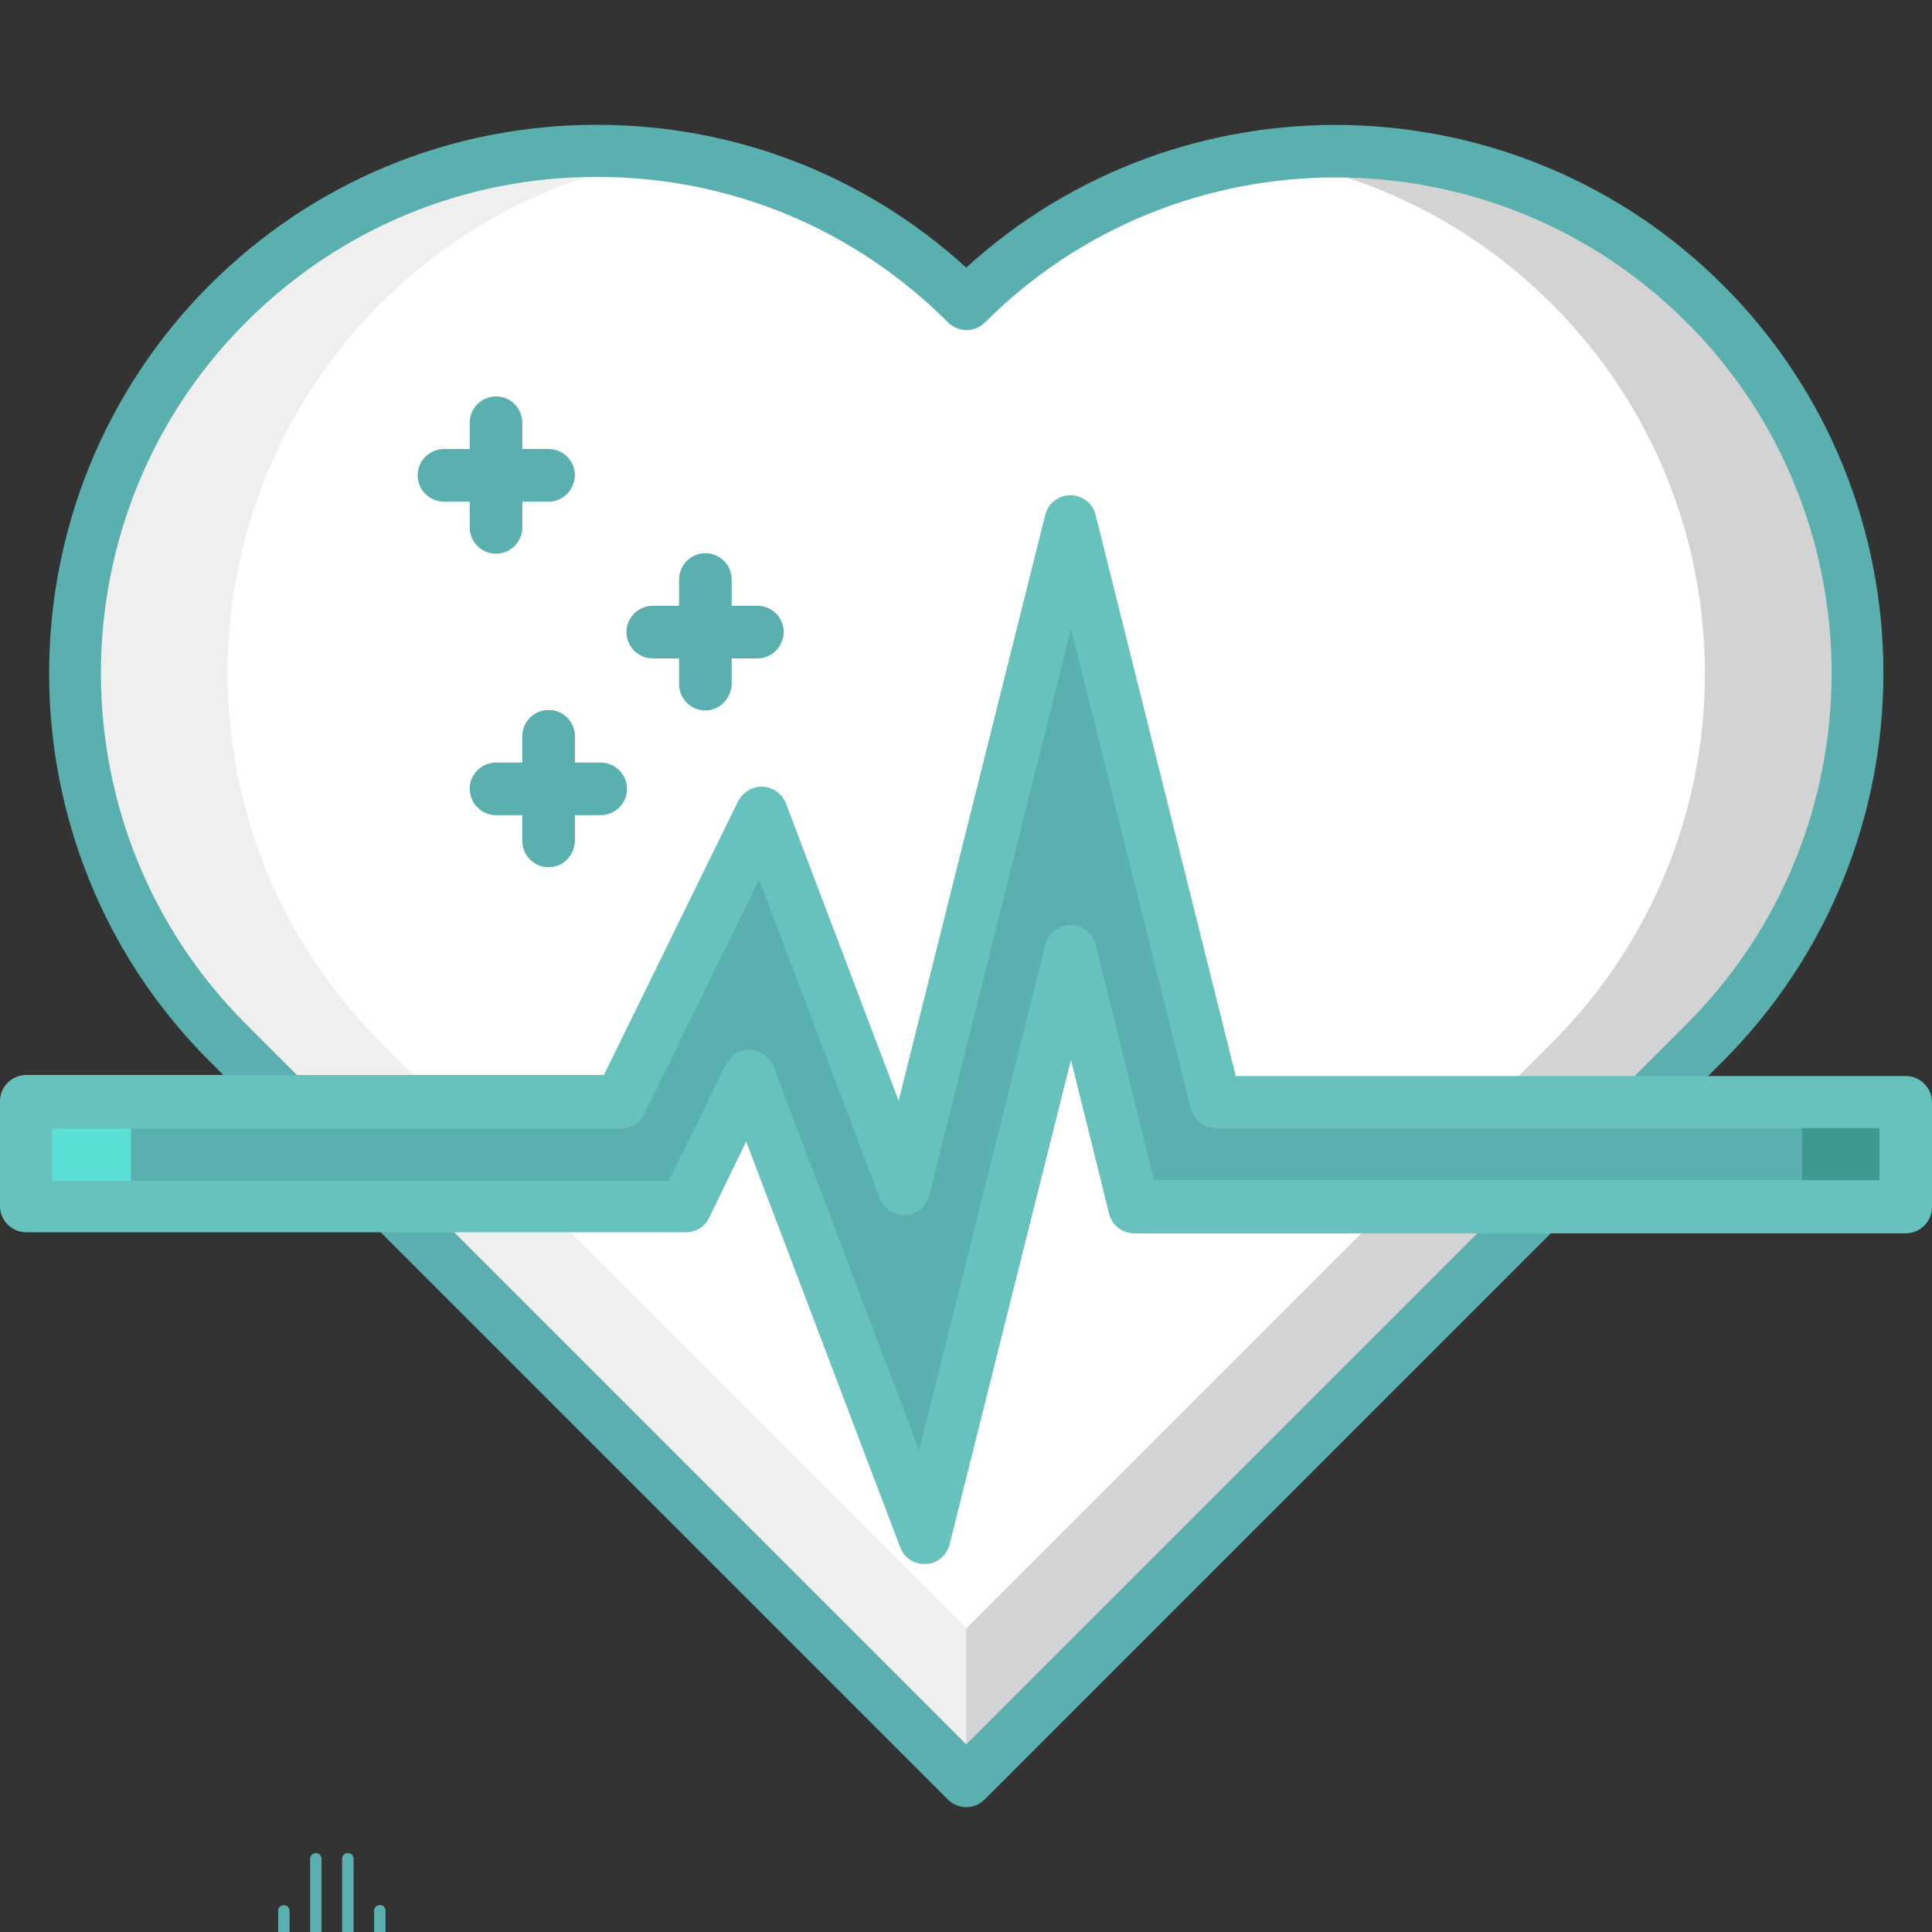
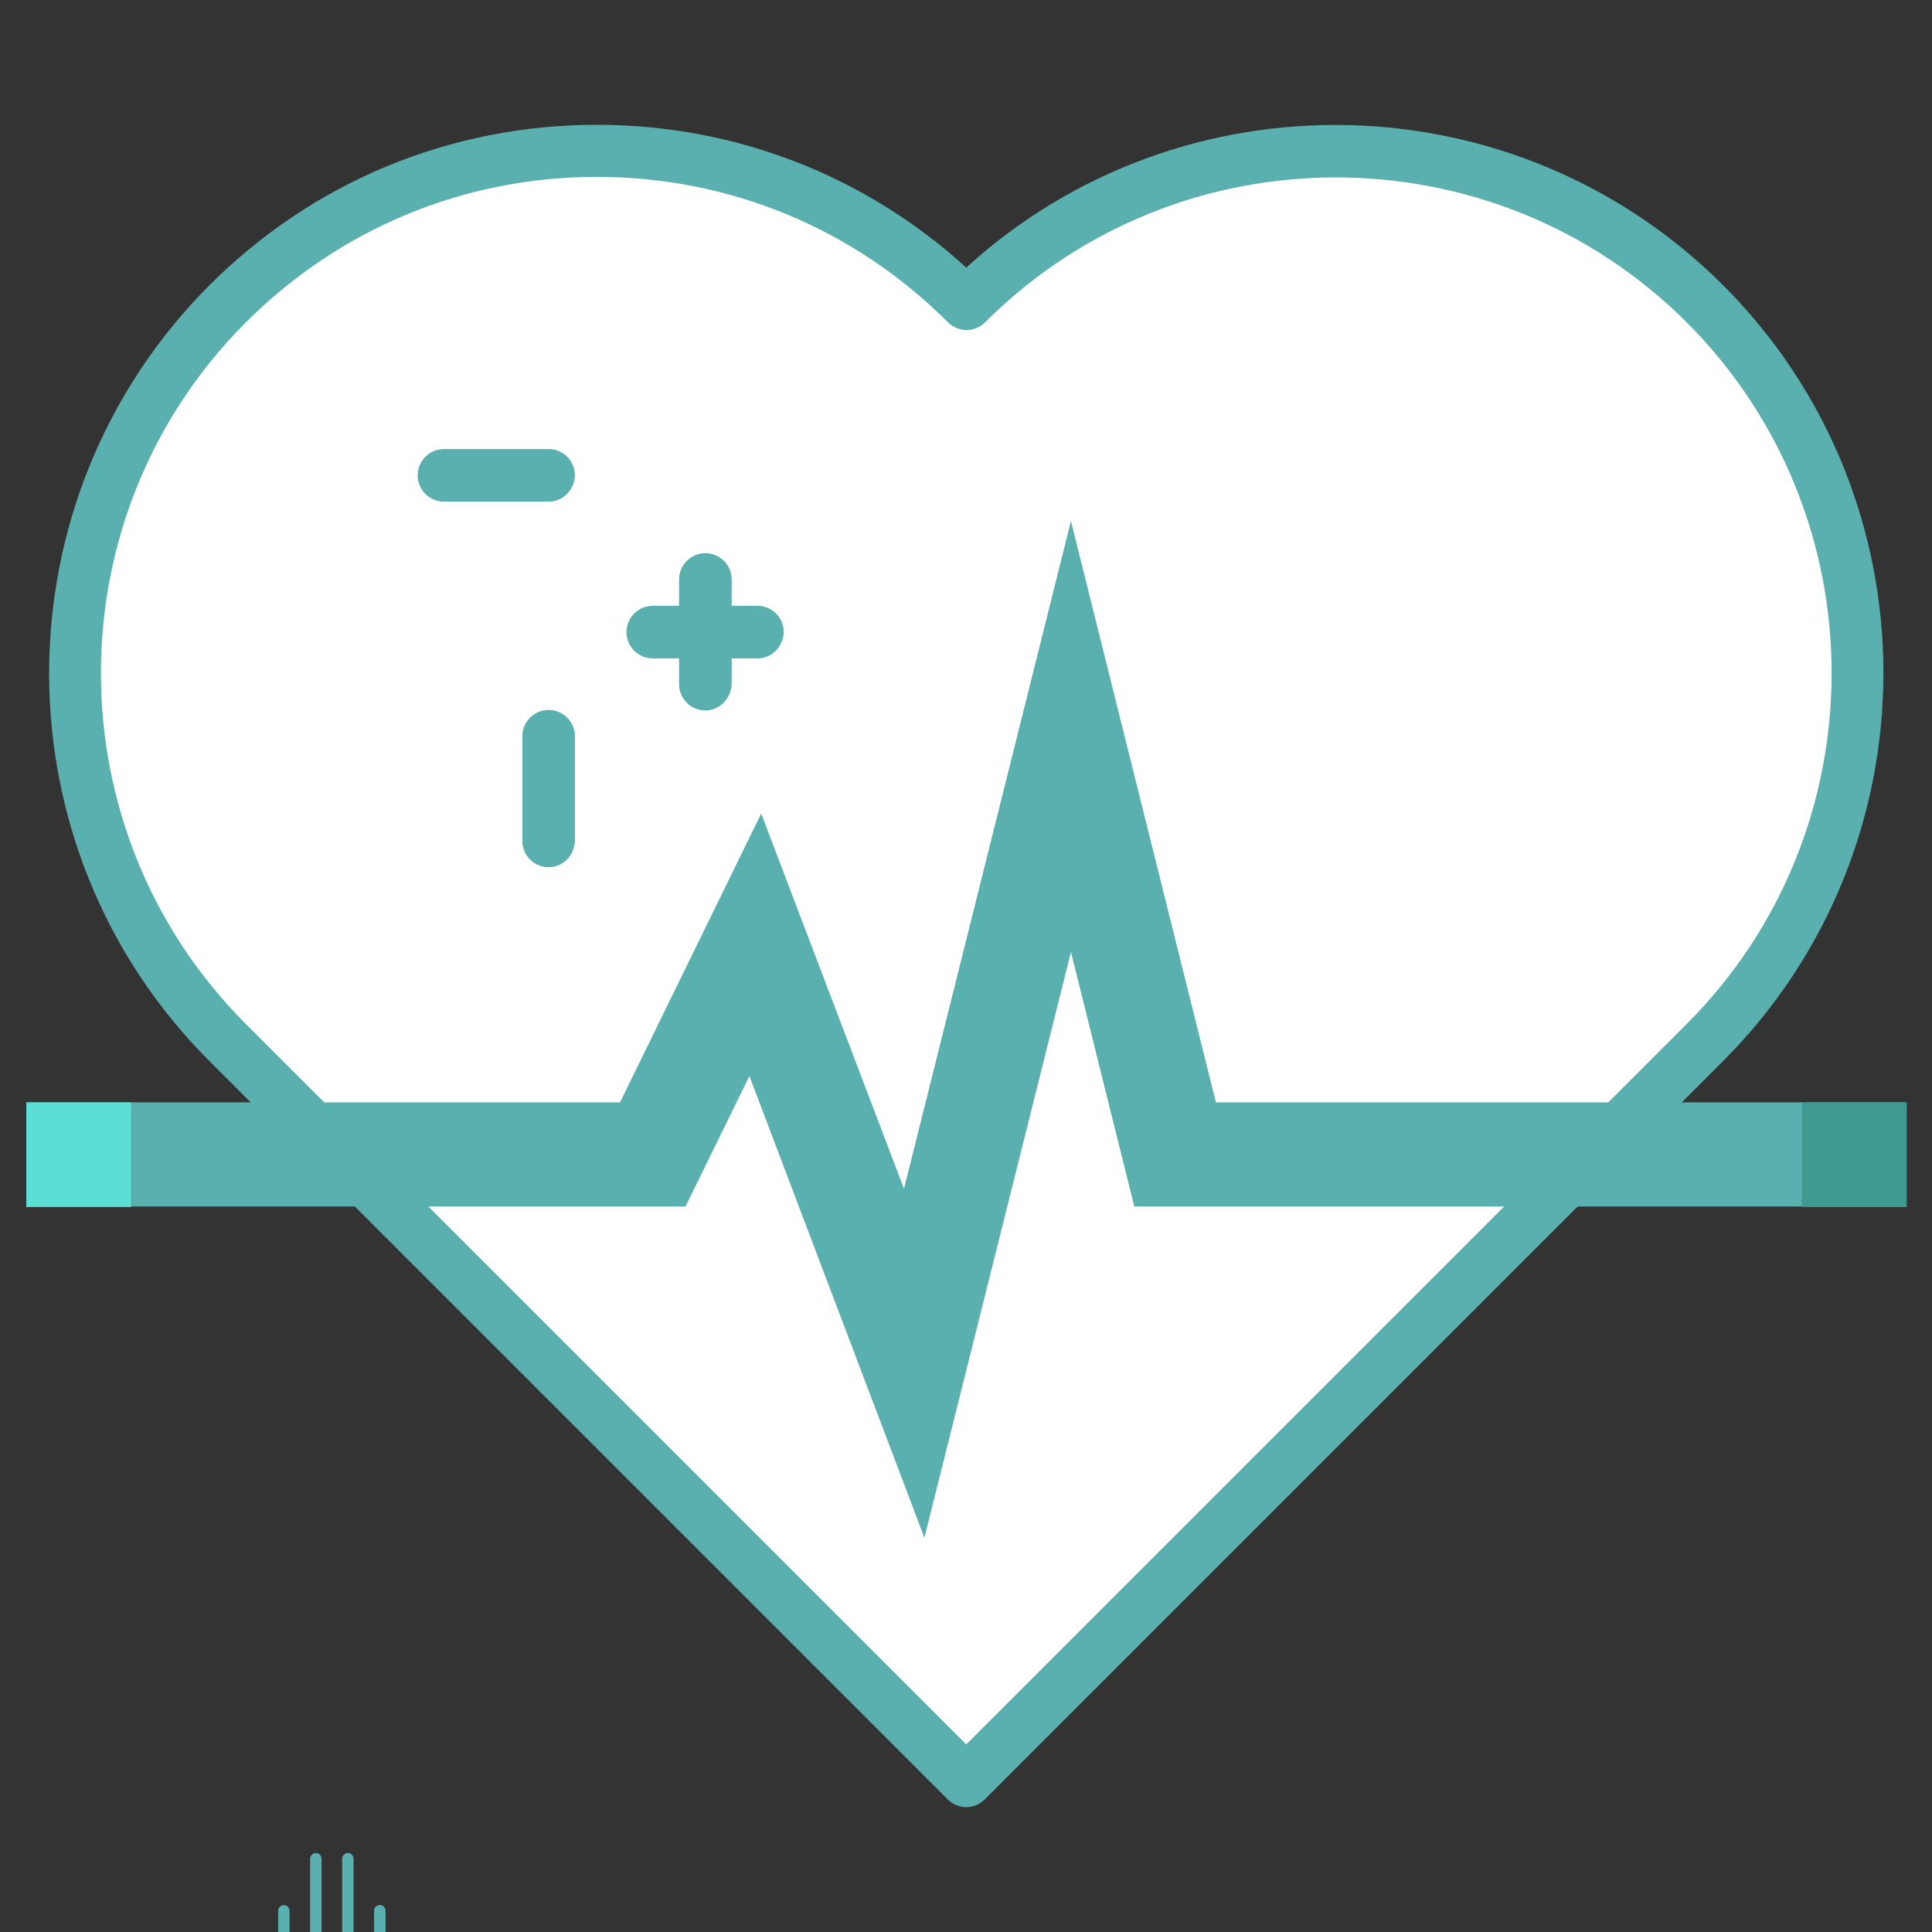
<svg xmlns="http://www.w3.org/2000/svg" id="Capa_1" data-name="Capa 1" viewBox="0 0 359.9 359.9">
  <rect x="0" y="0" width="359.9" height="359.9" fill="#333333" stroke="none" />
  <defs>
    <style>
      .cls-1 {
        fill: #5bded3;
      }

      .cls-1, .cls-2, .cls-3, .cls-4, .cls-5, .cls-6, .cls-7 {
        stroke-width: 0px;
      }

      .cls-2 {
        fill: #3f9991;
      }

      .cls-3 {
        fill: #59b0ae;
      }

      .cls-4 {
        fill: #fff;
      }

      .cls-5 {
        fill: #d3d3d3;
      }

      .cls-6 {
        fill: #67c1bc;
      }

      .cls-7 {
        fill: #efefef;
      }
    </style>
  </defs>
  <path class="cls-4" d="m180,56.65h0c-38-38-99.6-38-137.6,0s-38,99.6,0,137.6l137.6,137.5,137.6-137.6c38-38,38-99.6,0-137.6-38-37.9-99.6-37.9-137.6.1Z" />
-   <path class="cls-5" d="m317.6,56.65c-22.6-22.6-53.6-31.8-83-27.4,20,2.9,39.2,12.1,54.5,27.4,38,38,38,99.6,0,137.6,0,0-88.2,88.2-123.3,123.3l14.2,14.2,137.6-137.6c38-37.9,38-99.5,0-137.5Z" />
-   <path class="cls-7" d="m180,303.25c-40.3-40.3-109.1-109.1-109.1-109.1-38-38-38-99.6,0-137.6,15.4-15.4,34.6-24.5,54.5-27.4-29.4-4.3-60.4,4.8-83,27.4-38,38-38,99.6,0,137.6,0,0,137.5,137.5,137.6,137.6v-28.5Z" />
  <path class="cls-3" d="m180,336.65c-1.2,0-2.5-.5-3.4-1.4L39,197.65C-.8,157.85-.8,93.05,39,53.15c19.3-19.3,44.9-29.9,72.2-29.9,25.7,0,49.9,9.4,68.8,26.6,40-36.5,102.3-35.4,141,3.3,39.8,39.8,39.8,104.6,0,144.5l-137.6,137.6c-.9.9-2.2,1.4-3.4,1.4ZM111.2,32.95c-24.7,0-47.9,9.6-65.4,27.1-36,36-36,94.7,0,130.7l134.2,134.2,134.2-134.2c36-36,36-94.7,0-130.7s-94.7-36-130.7,0c-1.9,1.9-5,1.9-6.9,0-17.5-17.5-40.7-27.1-65.4-27.1Z" />
  <g>
    <path class="cls-3" d="m131.4,132.35c-2.7,0-4.9-2.2-4.9-4.9v-19.5c0-2.7,2.2-4.9,4.9-4.9s4.9,2.2,4.9,4.9v19.5c-.1,2.7-2.3,4.9-4.9,4.9Z" />
    <path class="cls-3" d="m141.1,122.65h-19.5c-2.7,0-4.9-2.2-4.9-4.9s2.2-4.9,4.9-4.9h19.5c2.7,0,4.9,2.2,4.9,4.9-.1,2.7-2.2,4.9-4.9,4.9Z" />
-     <path class="cls-3" d="m92.4,103.15c-2.7,0-4.9-2.2-4.9-4.9v-19.5c0-2.7,2.2-4.9,4.9-4.9s4.9,2.2,4.9,4.9v19.5c0,2.7-2.2,4.9-4.9,4.9Z" />
    <path class="cls-3" d="m102.2,93.45h-19.5c-2.7,0-4.9-2.2-4.9-4.9s2.2-4.9,4.9-4.9h19.5c2.7,0,4.9,2.2,4.9,4.9-.1,2.7-2.2,4.9-4.9,4.9Z" />
    <path class="cls-3" d="m102.2,161.55c-2.7,0-4.9-2.2-4.9-4.9v-19.5c0-2.7,2.2-4.9,4.9-4.9s4.9,2.2,4.9,4.9v19.5c-.1,2.7-2.2,4.9-4.9,4.9Z" />
-     <path class="cls-3" d="m111.9,151.85h-19.5c-2.7,0-4.9-2.2-4.9-4.9s2.2-4.9,4.9-4.9h19.5c2.7,0,4.9,2.2,4.9,4.9s-2.2,4.9-4.9,4.9Z" />
  </g>
  <polygon class="cls-3" points="172.2 286.45 139.6 200.45 127.7 224.75 4.9 224.75 4.9 205.35 115.5 205.35 141.8 151.55 168.4 221.45 199.5 97.05 226.5 205.35 355.1 205.35 355.1 224.75 211.3 224.75 199.5 177.35 172.2 286.45" />
  <rect class="cls-2" x="335.7" y="205.35" width="19.5" height="19.5" />
  <rect class="cls-1" x="4.9" y="205.35" width="19.5" height="19.5" />
-   <path class="cls-6" d="m172.2,291.35c-2,0-3.8-1.2-4.5-3.1l-28.7-75.6-6.9,14.2c-.8,1.7-2.5,2.7-4.4,2.7H4.9c-2.7,0-4.9-2.2-4.9-4.9v-19.5c0-2.7,2.2-4.9,4.9-4.9h107.6l25-51c.9-1.7,2.7-2.8,4.6-2.7,1.9.1,3.6,1.3,4.3,3.1l21,55.4,27.3-109.1c.5-2.2,2.5-3.7,4.7-3.7s4.2,1.5,4.7,3.7l26.1,104.5h124.8c2.7,0,4.9,2.2,4.9,4.9v19.5c0,2.7-2.2,4.9-4.9,4.9h-143.7c-2.2,0-4.2-1.5-4.7-3.7l-7.1-28.6-22.6,90.2c-.5,2.1-2.3,3.6-4.4,3.7-.1-.1-.2,0-.3,0Zm-32.6-95.8h.2c1.9.1,3.6,1.3,4.3,3.1l27.1,71.5,23.5-94.1c.5-2.2,2.5-3.7,4.7-3.7s4.2,1.5,4.7,3.7l10.9,43.8h135.1v-9.7h-123.6c-2.2,0-4.2-1.5-4.7-3.7l-22.3-89.3-26.4,105.5c-.5,2.1-2.3,3.6-4.4,3.7-2.1.1-4.1-1.1-4.8-3.1l-22.5-59.4-21.4,43.7c-.8,1.7-2.5,2.7-4.4,2.7H9.7v9.7h114.9l10.6-21.6c.8-1.7,2.5-2.8,4.4-2.8Z" />
  <g id="Zia">
    <path class="cls-3" d="m106.34,392.7h-27.88c-1.04,0-1.89-.85-1.89-1.9v-.04c0-1.04.85-1.89,1.89-1.89h27.88c.46,0,.91-.27,1.05-.72.23-.73-.31-1.41-1.01-1.41h-25.16c-2.82,0-5.44-1.44-6.94-3.83h22.36c.46,0,.91-.27,1.05-.72.23-.73-.31-1.41-1.01-1.41h-24.05c-.52-.57-.81-1.31-.81-2.07v-22.74c0-.46-.27-.91-.72-1.05-.73-.23-1.41.31-1.41,1.01v22.41l-.04-.02c-2.36-1.49-3.79-4.09-3.79-6.88v-25.15c0-.46-.27-.91-.72-1.05-.73-.23-1.41.31-1.41,1.01v27.93c0,1.04-.85,1.89-1.89,1.89h-.04c-1.04,0-1.9-.85-1.9-1.89v-27.88c0-.46-.27-.91-.72-1.05-.73-.23-1.41.31-1.41,1.01v25.2c0,2.79-1.43,5.39-3.79,6.88l-.04.02v-22.36c0-.46-.27-.91-.72-1.05-.73-.23-1.41.31-1.41,1.01v24.04h0c-.56.53-1.3.82-2.06.82h-22.7c-.54,0-1.06.37-1.13.91-.09.66.41,1.22,1.05,1.22h22.41l-.02.04c-1.49,2.36-4.09,3.79-6.88,3.79h-25.16c-.46,0-.91.27-1.05.72-.23.73.31,1.41,1.01,1.41h27.93c1.04,0,1.89.85,1.89,1.89v.04c0,1.04-.85,1.9-1.89,1.9h-27.88c-.46,0-.91.27-1.05.72-.23.73.31,1.41,1.01,1.41h25.2c2.79,0,5.39,1.43,6.88,3.79l.02.04h-22.36c-.46,0-.91.27-1.05.72-.23.73.31,1.41,1.01,1.41h24.03s.01,0,.02,0h0c.52.56.81,1.3.81,2.06v22.74c0,.46.27.91.72,1.05.73.23,1.41-.31,1.41-1.01v-22.41l.04.02c2.36,1.49,3.79,4.09,3.79,6.88v25.16c0,.46.27.91.72,1.05.73.23,1.41-.31,1.41-1.01v-27.93c0-1.04.85-1.89,1.9-1.89h.04c1.04,0,1.89.85,1.89,1.89v27.88c0,.46.27.91.72,1.05.73.23,1.41-.31,1.41-1.01v-25.2c0-2.79,1.43-5.39,3.79-6.88l.04-.02v22.36c0,.46.27.91.72,1.05.73.23,1.41-.31,1.41-1.01v-24.04h0c.56-.53,1.3-.82,2.06-.82h22.74c.46,0,.91-.27,1.05-.72.23-.73-.31-1.41-1.01-1.41h-22.41l.02-.04c1.49-2.36,4.09-3.79,6.88-3.79h25.2c.7,0,1.24-.67,1.01-1.41-.14-.44-.59-.72-1.05-.72h0Zm-43.21,10.62c-7.96.79-14.62-5.86-13.82-13.82.59-5.89,5.35-10.65,11.24-11.24,7.96-.8,14.62,5.86,13.82,13.82-.59,5.89-5.35,10.65-11.24,11.24h0Z" />
  </g>
</svg>